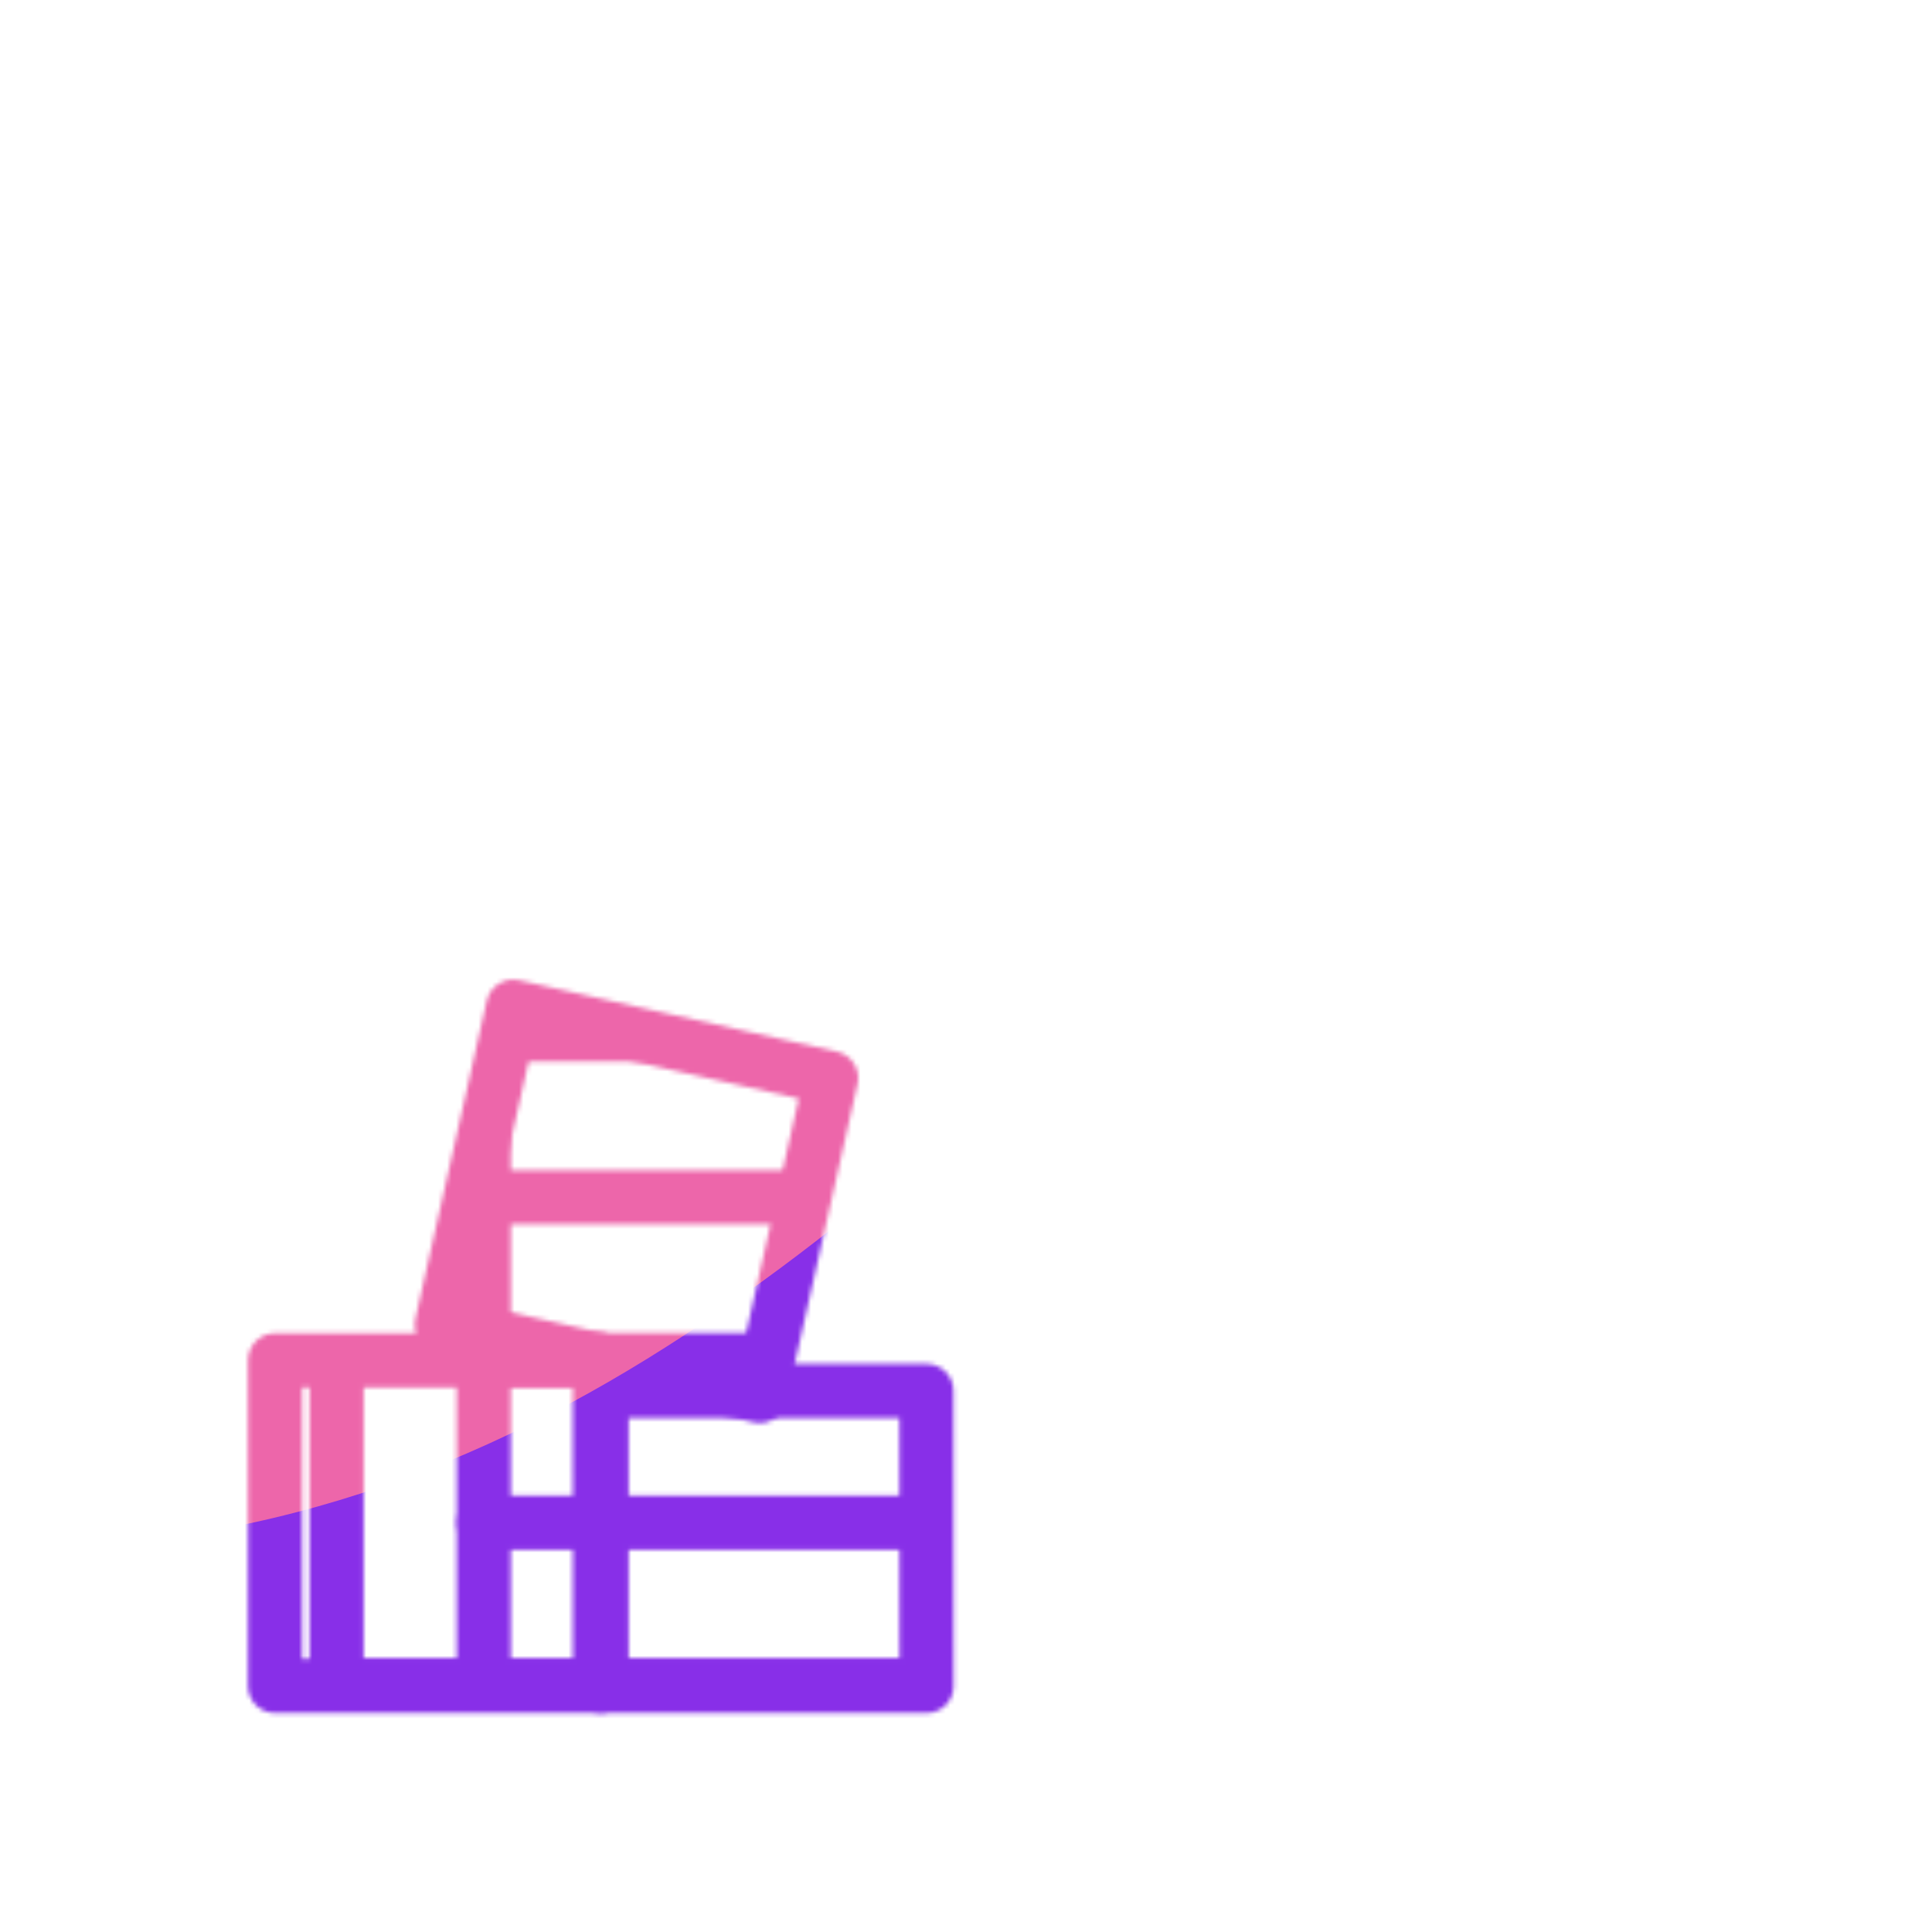
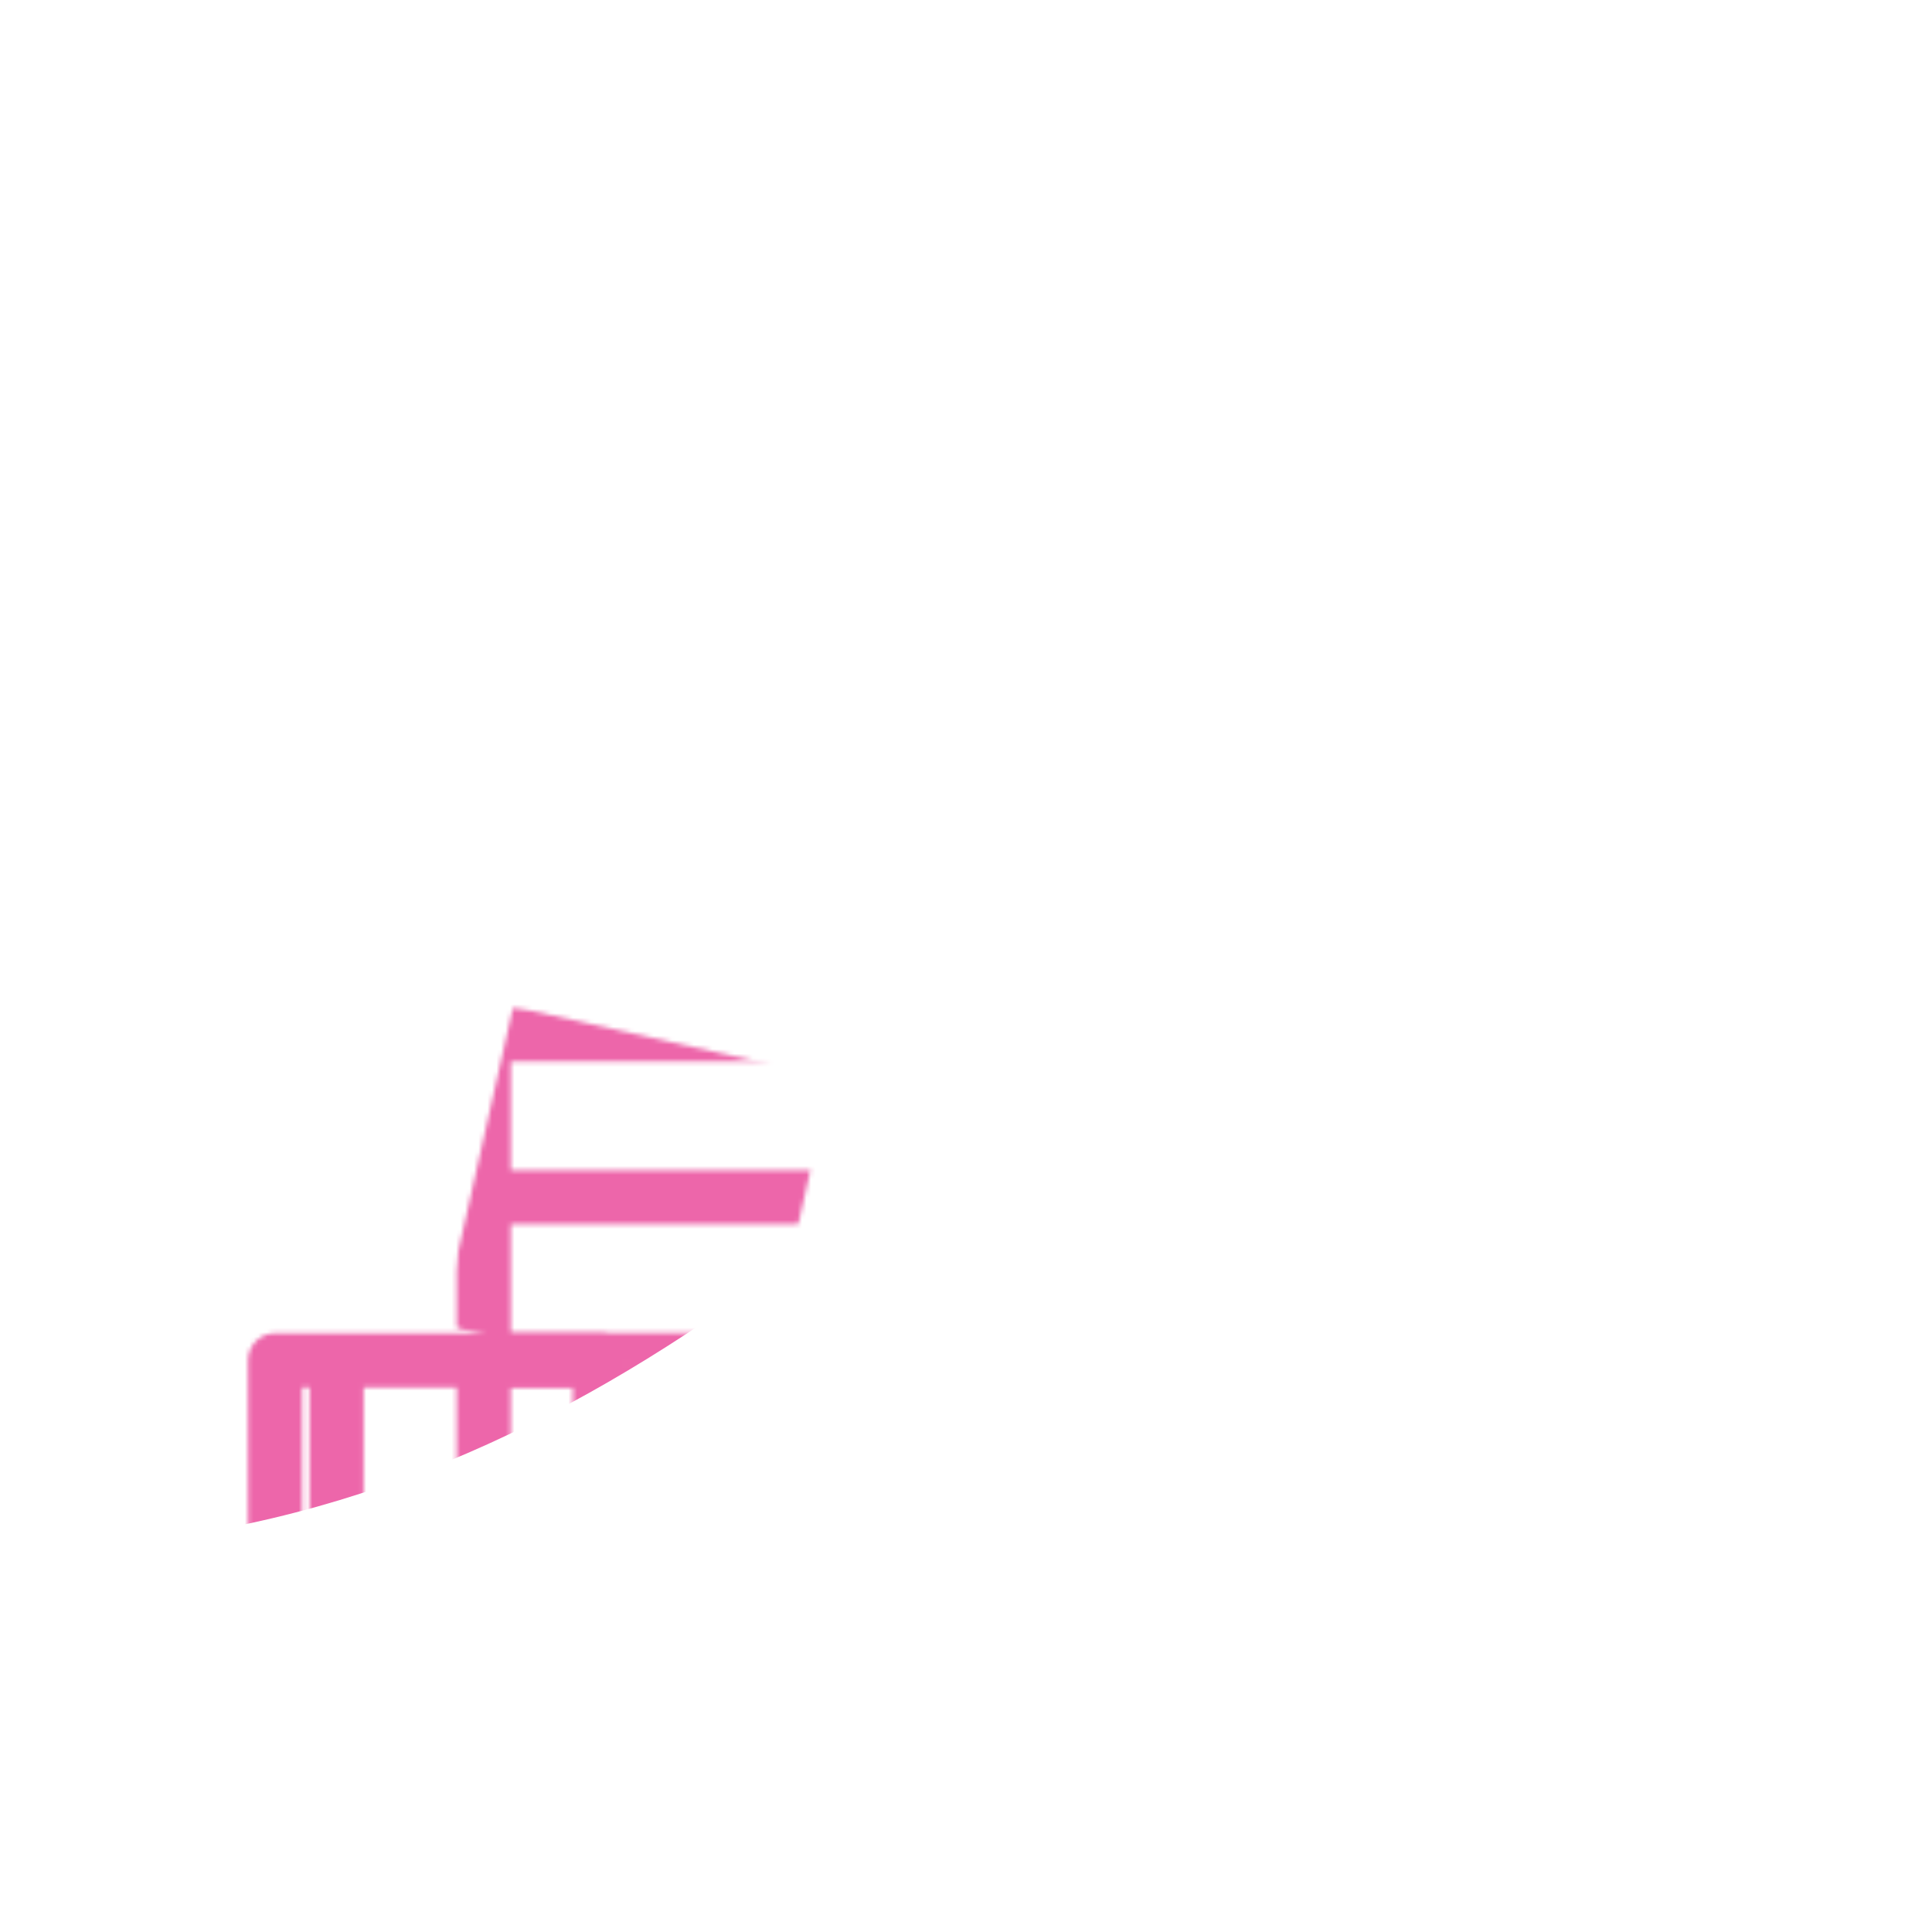
<svg xmlns="http://www.w3.org/2000/svg" xmlns:xlink="http://www.w3.org/1999/xlink" viewBox="0 0 430 430" width="430" height="430" preserveAspectRatio="xMidYMid meet" style="width: 100%; height: 100%; transform: translate3d(0px, 0px, 0px); content-visibility: visible;">
  <defs>
    <clipPath id="__lottie_element_51">
      <rect width="430" height="430" x="0" y="0" />
    </clipPath>
    <clipPath id="__lottie_element_53">
      <path d="M0,0 L430,0 L430,430 L0,430z" />
    </clipPath>
    <filter id="__lottie_element_59" x="-100%" y="-100%" width="300%" height="300%">
      <feGaussianBlur result="filter_result_0" stdDeviation="52.5 52.5" edgeMode="wrap" />
    </filter>
    <g id="__lottie_element_60">
      <g clip-path="url(#__lottie_element_61)" transform="matrix(1,0,0,1,0,0)" opacity="1" style="display: block;">
        <g mask="url(#__lottie_element_67_2)" style="display: block;">
          <g transform="matrix(1,0,0,1,-35,-35)" opacity="1">
            <g opacity="1" transform="matrix(1,0,0,1,250,248.329)">
              <path stroke-linecap="round" stroke-linejoin="round" fill-opacity="0" class="primary" stroke="rgb(18,19,49)" stroke-opacity="1" stroke-width="12.04" d=" M140.081,-81.731 C140.081,-81.731 -0.584,-161.79 -0.584,-161.79 C-0.584,-161.79 -140.081,-81.731 -140.081,-81.731 C-140.081,-81.731 -140.081,161.79 -140.081,161.79 C-140.081,161.79 140.081,161.79 140.081,161.79 C140.081,161.79 140.081,-81.731 140.081,-81.731z" />
            </g>
            <g opacity="1" transform="matrix(1,0,0,1,249.416,301.47)">
              <path stroke-linecap="round" stroke-linejoin="round" fill-opacity="0" class="primary" stroke="rgb(18,19,49)" stroke-opacity="1" stroke-width="12.04" d=" M-106.746,108.649 C-106.746,108.649 -106.746,-108.649 -106.746,-108.649 C-106.746,-108.649 106.746,-108.649 106.746,-108.649 C106.746,-108.649 106.746,108.649 106.746,108.649" />
            </g>
            <g opacity="1" transform="matrix(1,0,0,1,249.416,229.037)">
              <path stroke-linecap="round" stroke-linejoin="round" fill-opacity="0" class="primary" stroke="rgb(18,19,49)" stroke-opacity="1" stroke-width="12.04" d=" M-106.746,0 C-106.746,0 106.746,0 106.746,0" />
            </g>
            <g opacity="1" transform="matrix(1,0,0,1,249.416,265.254)">
              <path stroke-linecap="round" stroke-linejoin="round" fill-opacity="0" class="primary" stroke="rgb(18,19,49)" stroke-opacity="1" stroke-width="12.04" d=" M-106.746,0 C-106.746,0 106.746,0 106.746,0" />
            </g>
            <g opacity="1" transform="matrix(1,0,0,1,249.416,301.47)">
              <g opacity="1" transform="matrix(1,0,0,1,0,0)">
                <path stroke-linecap="round" stroke-linejoin="round" fill-opacity="0" class="primary" stroke="rgb(18,19,49)" stroke-opacity="1" stroke-width="12.04" d=" M-106.746,0 C-106.746,0 106.746,0 106.746,0" />
              </g>
            </g>
            <g opacity="1" transform="matrix(1,0,0,1,249.416,337.687)">
              <g opacity="1" transform="matrix(1,0,0,1,0,0)">
                <path stroke-linecap="round" stroke-linejoin="round" fill-opacity="0" class="primary" stroke="rgb(18,19,49)" stroke-opacity="1" stroke-width="12.04" d=" M-106.746,0 C-106.746,0 106.746,0 106.746,0" />
              </g>
            </g>
            <g opacity="1" transform="matrix(1,0,0,1,249.416,373.903)">
              <g opacity="1" transform="matrix(1,0,0,1,0,0)">
                <path stroke-linecap="round" stroke-linejoin="round" fill-opacity="0" class="primary" stroke="rgb(18,19,49)" stroke-opacity="1" stroke-width="12.04" d=" M-106.746,0 C-106.746,0 106.746,0 106.746,0" />
              </g>
            </g>
          </g>
        </g>
        <g transform="matrix(1,0,0,1,97.473,339)" opacity="1" style="display: block;">
          <g opacity="1" transform="matrix(1,0,0,1,0,0)">
            <path stroke-linecap="round" stroke-linejoin="round" fill-opacity="0" class="secondary" stroke="rgb(8,168,138)" stroke-opacity="1" stroke-width="12.04" d=" M36.249,36.249 C36.249,36.249 -36.249,36.249 -36.249,36.249 C-36.249,36.249 -36.249,-36.249 -36.249,-36.249 C-36.249,-36.249 36.249,-36.249 36.249,-36.249 C36.249,-36.249 36.249,36.249 36.249,36.249z" />
          </g>
        </g>
        <g transform="matrix(1,0,0,1,169.97,339)" opacity="1" style="display: block;">
          <g opacity="1" transform="matrix(1,0,0,1,0,0)">
            <path stroke-linecap="round" stroke-linejoin="round" fill-opacity="0" class="secondary" stroke="rgb(8,168,138)" stroke-opacity="1" stroke-width="12.04" d=" M36.249,36.249 C36.249,36.249 -36.249,36.249 -36.249,36.249 C-36.249,36.249 -36.275,-29.43 -36.275,-29.43 C-36.275,-29.43 36.223,-29.43 36.223,-29.43 C36.223,-29.43 36.249,36.249 36.249,36.249z" />
          </g>
        </g>
        <g transform="matrix(0.976,0.219,-0.219,0.976,141.654,267.382)" opacity="1" style="display: block;">
          <g opacity="1" transform="matrix(1,0,0,1,0,0)">
-             <path stroke-linecap="round" stroke-linejoin="round" fill-opacity="0" class="secondary" stroke="rgb(8,168,138)" stroke-opacity="1" stroke-width="12.04" d=" M36.249,36.249 C36.249,36.249 -36.249,36.249 -36.249,36.249 C-36.249,36.249 -36.249,-36.249 -36.249,-36.249 C-36.249,-36.249 36.249,-36.249 36.249,-36.249 C36.249,-36.249 36.249,36.249 36.249,36.249z" />
-           </g>
+             </g>
        </g>
        <g transform="matrix(1,0,0,1,133.721,19.729)" opacity="1" style="display: none;">
          <g opacity="1" transform="matrix(1,0,0,1,0,0)">
-             <path stroke-linecap="round" stroke-linejoin="round" fill-opacity="0" class="secondary" stroke="rgb(8,168,138)" stroke-opacity="1" stroke-width="12.04" d=" M36.249,36.249 C36.249,36.249 -36.249,36.249 -36.249,36.249 C-36.249,36.249 -36.249,-36.249 -36.249,-36.249 C-36.249,-36.249 36.249,-36.249 36.249,-36.249 C36.249,-36.249 36.249,36.249 36.249,36.249z" />
-           </g>
+             </g>
        </g>
      </g>
    </g>
    <clipPath id="__lottie_element_61">
      <path d="M0,0 L430,0 L430,430 L0,430z" />
    </clipPath>
    <mask id="__lottie_element_60_1" mask-type="alpha">
      <use xlink:href="#__lottie_element_60" />
    </mask>
    <g id="__lottie_element_67">
      <g clip-path="url(#__lottie_element_68)" transform="matrix(1,0,0,1,0,0)" opacity="1" style="display: block;">
        <g transform="matrix(1,0,0,1,97.473,339)" opacity="1" style="display: block;">
          <g opacity="1" transform="matrix(1,0,0,1,0,0)">
            <path stroke-linecap="round" stroke-linejoin="round" fill-opacity="0" class="secondary" stroke="rgb(8,168,138)" stroke-opacity="1" stroke-width="0" d=" M36.249,36.249 C36.249,36.249 -36.249,36.249 -36.249,36.249 C-36.249,36.249 -36.249,-36.249 -36.249,-36.249 C-36.249,-36.249 36.249,-36.249 36.249,-36.249 C36.249,-36.249 36.249,36.249 36.249,36.249z" />
            <path fill="rgb(255,0,0)" fill-opacity="1" d=" M36.249,36.249 C36.249,36.249 -36.249,36.249 -36.249,36.249 C-36.249,36.249 -36.249,-36.249 -36.249,-36.249 C-36.249,-36.249 36.249,-36.249 36.249,-36.249 C36.249,-36.249 36.249,36.249 36.249,36.249z" />
          </g>
        </g>
        <g transform="matrix(1,0,0,1,169.97,339)" opacity="1" style="display: block;">
          <g opacity="1" transform="matrix(1,0,0,1,0,0)">
            <path stroke-linecap="round" stroke-linejoin="round" fill-opacity="0" class="secondary" stroke="rgb(8,168,138)" stroke-opacity="1" stroke-width="0" d=" M36.249,36.249 C36.249,36.249 -36.249,36.249 -36.249,36.249 C-36.249,36.249 -36.275,-29.43 -36.275,-29.43 C-36.275,-29.43 36.223,-29.43 36.223,-29.43 C36.223,-29.43 36.249,36.249 36.249,36.249z" />
            <path fill="rgb(255,0,0)" fill-opacity="1" d=" M36.249,36.249 C36.249,36.249 -36.249,36.249 -36.249,36.249 C-36.249,36.249 -36.275,-29.43 -36.275,-29.43 C-36.275,-29.43 36.223,-29.43 36.223,-29.43 C36.223,-29.43 36.249,36.249 36.249,36.249z" />
          </g>
        </g>
        <g transform="matrix(0.976,0.219,-0.219,0.976,141.654,267.382)" opacity="1" style="display: block;">
          <g opacity="1" transform="matrix(1,0,0,1,0,0)">
            <path stroke-linecap="round" stroke-linejoin="round" fill-opacity="0" class="secondary" stroke="rgb(8,168,138)" stroke-opacity="1" stroke-width="0" d=" M36.249,36.249 C36.249,36.249 -36.249,36.249 -36.249,36.249 C-36.249,36.249 -36.249,-36.249 -36.249,-36.249 C-36.249,-36.249 36.249,-36.249 36.249,-36.249 C36.249,-36.249 36.249,36.249 36.249,36.249z" />
            <path fill="rgb(255,0,0)" fill-opacity="1" d=" M36.249,36.249 C36.249,36.249 -36.249,36.249 -36.249,36.249 C-36.249,36.249 -36.249,-36.249 -36.249,-36.249 C-36.249,-36.249 36.249,-36.249 36.249,-36.249 C36.249,-36.249 36.249,36.249 36.249,36.249z" />
          </g>
        </g>
        <g transform="matrix(1,0,0,1,133.721,19.729)" opacity="1" style="display: none;">
          <g opacity="1" transform="matrix(1,0,0,1,0,0)">
            <path stroke-linecap="round" stroke-linejoin="round" fill-opacity="0" class="secondary" stroke="rgb(8,168,138)" stroke-opacity="1" stroke-width="0" d=" M36.249,36.249 C36.249,36.249 -36.249,36.249 -36.249,36.249 C-36.249,36.249 -36.249,-36.249 -36.249,-36.249 C-36.249,-36.249 36.249,-36.249 36.249,-36.249 C36.249,-36.249 36.249,36.249 36.249,36.249z" />
-             <path fill="rgb(255,0,0)" fill-opacity="1" d=" M36.249,36.249 C36.249,36.249 -36.249,36.249 -36.249,36.249 C-36.249,36.249 -36.249,-36.249 -36.249,-36.249 C-36.249,-36.249 36.249,-36.249 36.249,-36.249 C36.249,-36.249 36.249,36.249 36.249,36.249z" />
          </g>
        </g>
      </g>
    </g>
    <clipPath id="__lottie_element_68">
      <path d="M0,0 L430,0 L430,430 L0,430z" />
    </clipPath>
    <filter id="__lottie_element_80" filterUnits="objectBoundingBox" x="0%" y="0%" width="100%" height="100%">
      <feComponentTransfer in="SourceGraphic">
        <feFuncA type="table" tableValues="1.0 0.0" />
      </feComponentTransfer>
    </filter>
    <mask id="__lottie_element_67_2" mask-type="alpha">
      <g filter="url(#__lottie_element_80)">
        <rect width="430" height="430" x="0" y="0" fill="#ffffff" opacity="0" />
        <use xlink:href="#__lottie_element_67" />
      </g>
    </mask>
  </defs>
  <g clip-path="url(#__lottie_element_51)">
    <g clip-path="url(#__lottie_element_53)" transform="matrix(1,0,0,1,0,0)" opacity="1" style="display: block;">
      <g mask="url(#__lottie_element_60_1)" style="display: block;">
        <g filter="url(#__lottie_element_59)" transform="matrix(0.238,-2.388,2.388,0.238,271.941,220.46)" opacity="1">
          <g class="design" opacity="1" transform="matrix(1,0,0,1,0,0)">
-             <path class="primary" fill="rgb(136,47,232)" fill-opacity="1" d=" M0,-250 C137.975,-250 250,-137.975 250,0 C250,137.975 137.975,250 0,250 C-137.975,250 -250,137.975 -250,0 C-250,-137.975 -137.975,-250 0,-250z" />
-           </g>
+             </g>
          <g class="design" opacity="1" transform="matrix(1,0,0,1,113.242,-118.884)">
            <path class="secondary" fill="rgb(237,102,170)" fill-opacity="1" d=" M0,-176.5 C97.478,-176.5 176.5,-97.478 176.5,0 C176.5,97.478 97.478,176.5 0,176.5 C-43.948,176.5 -74.396,142.443 -105.29,115.869 C-142.921,83.5 -176.5,53.531 -176.5,0 C-176.5,-97.478 -97.478,-176.5 0,-176.5z" />
          </g>
        </g>
      </g>
    </g>
  </g>
</svg>